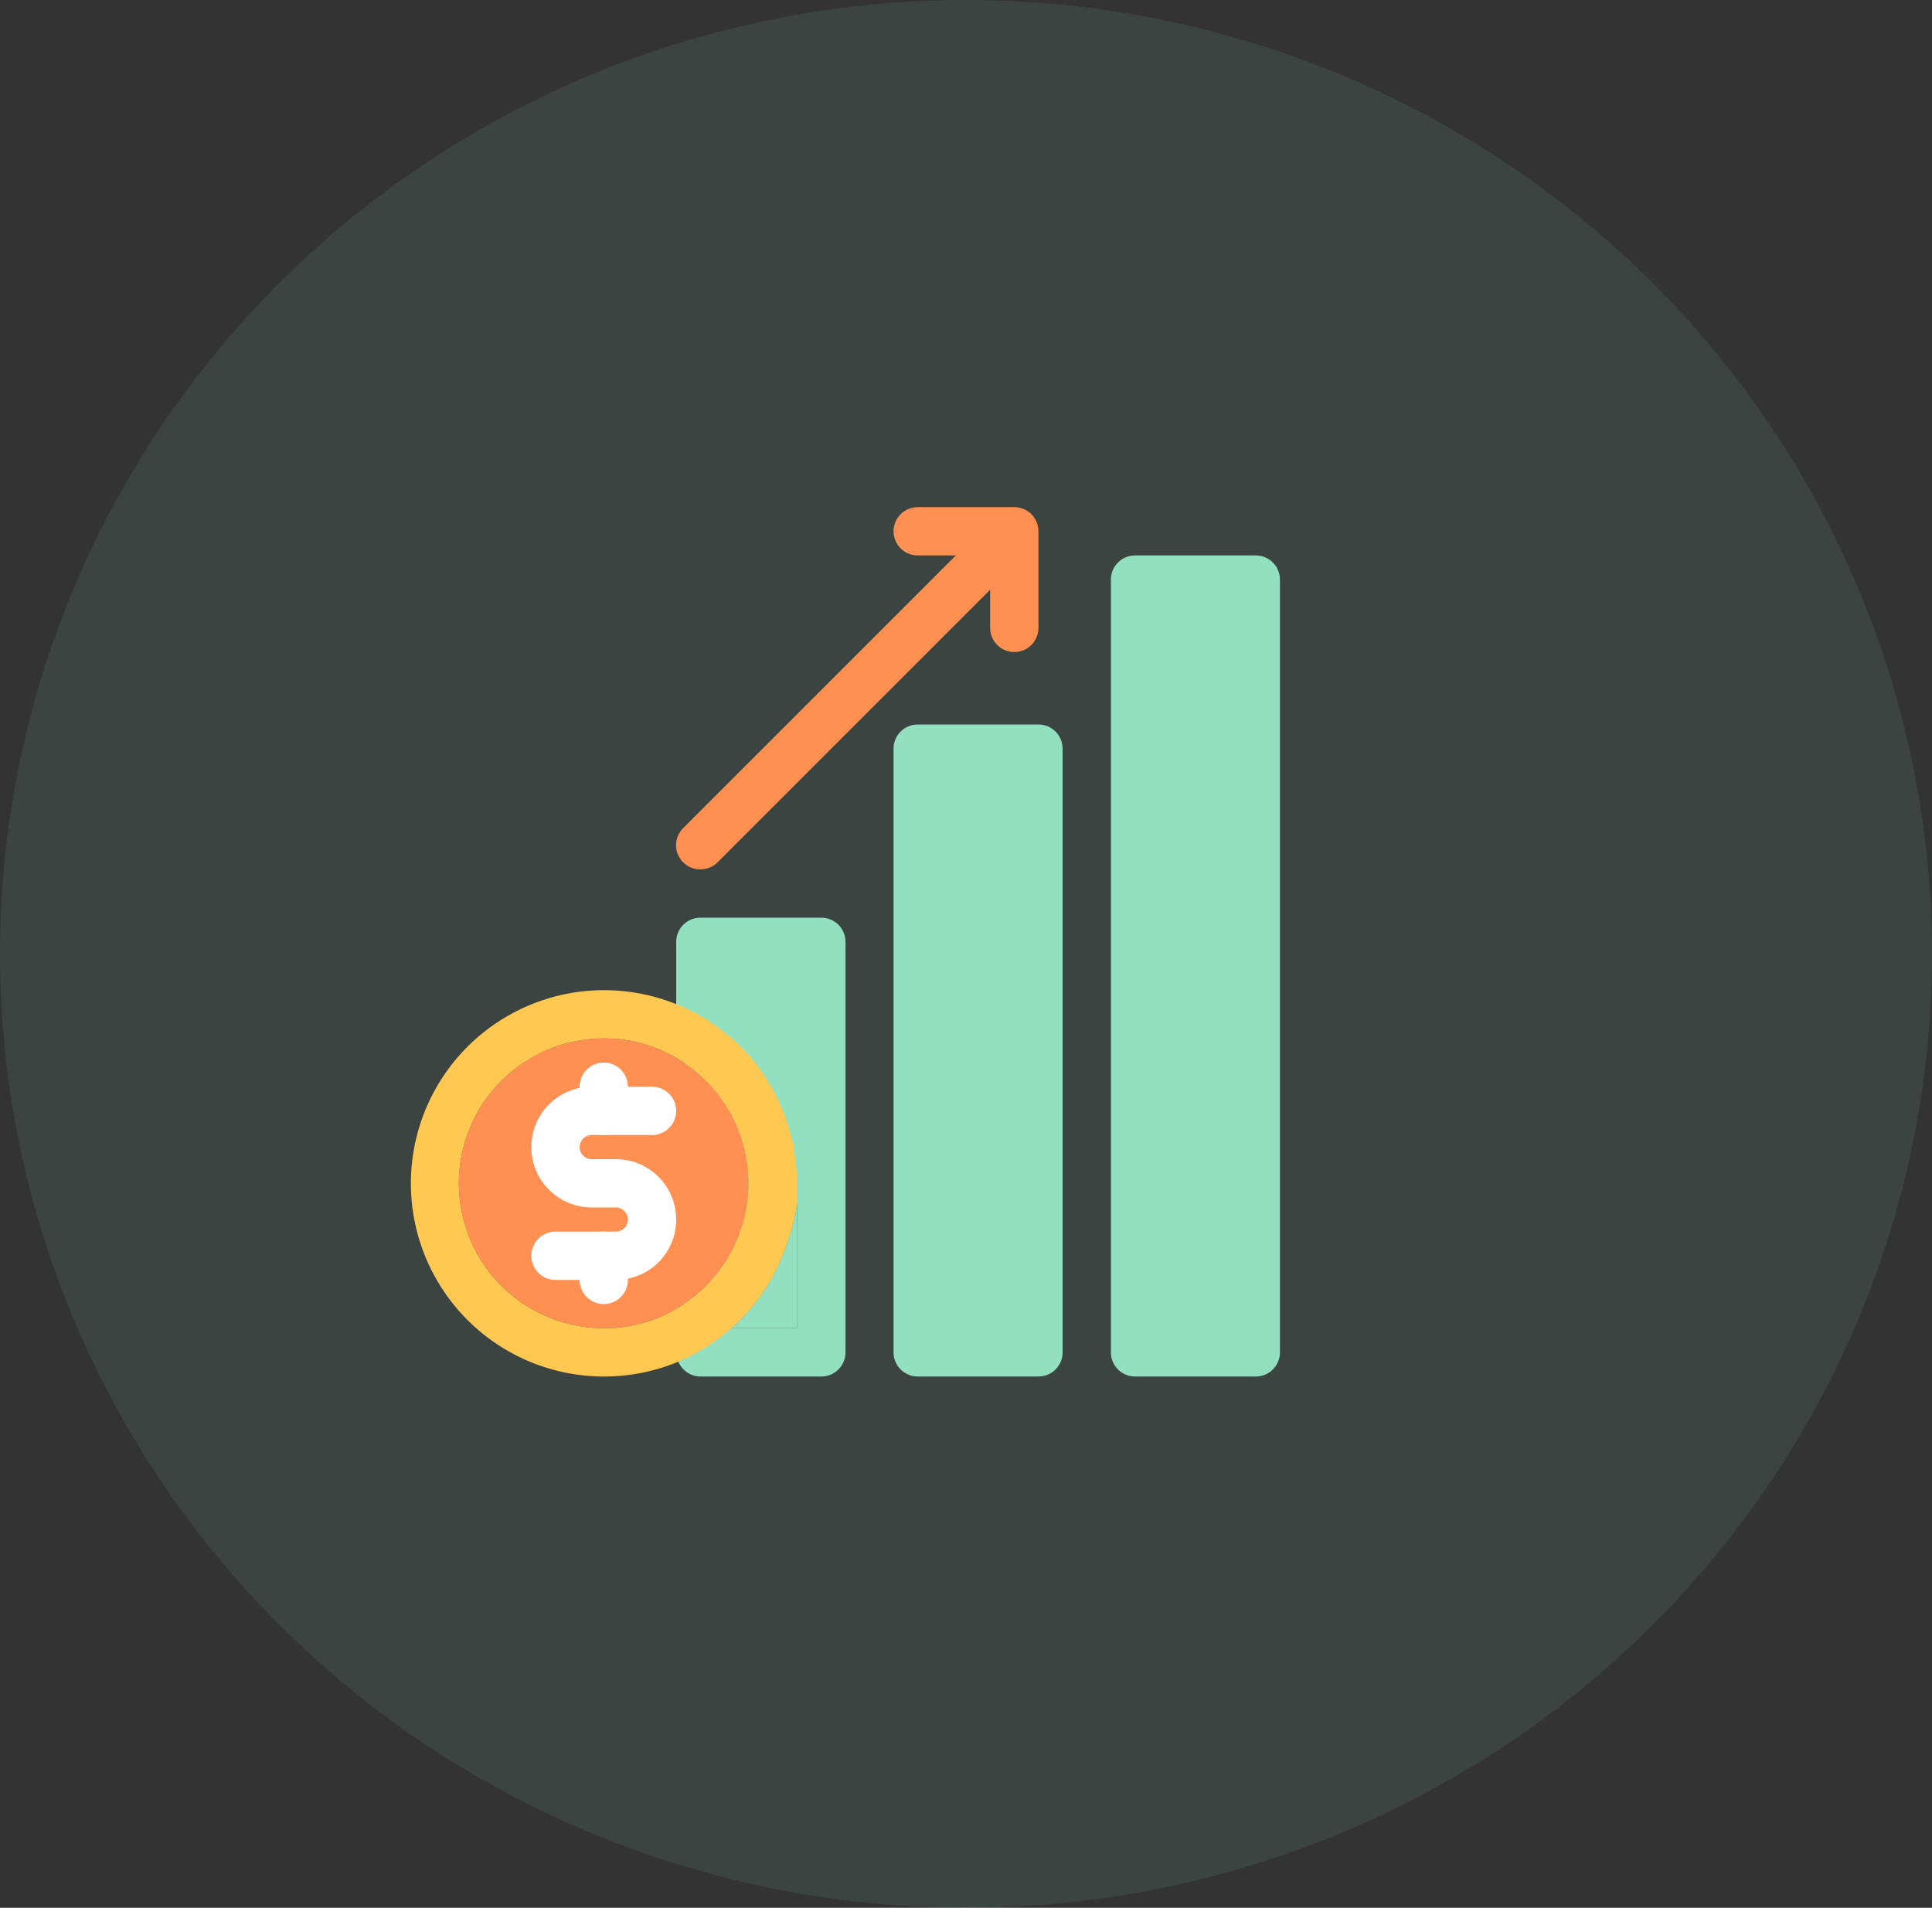
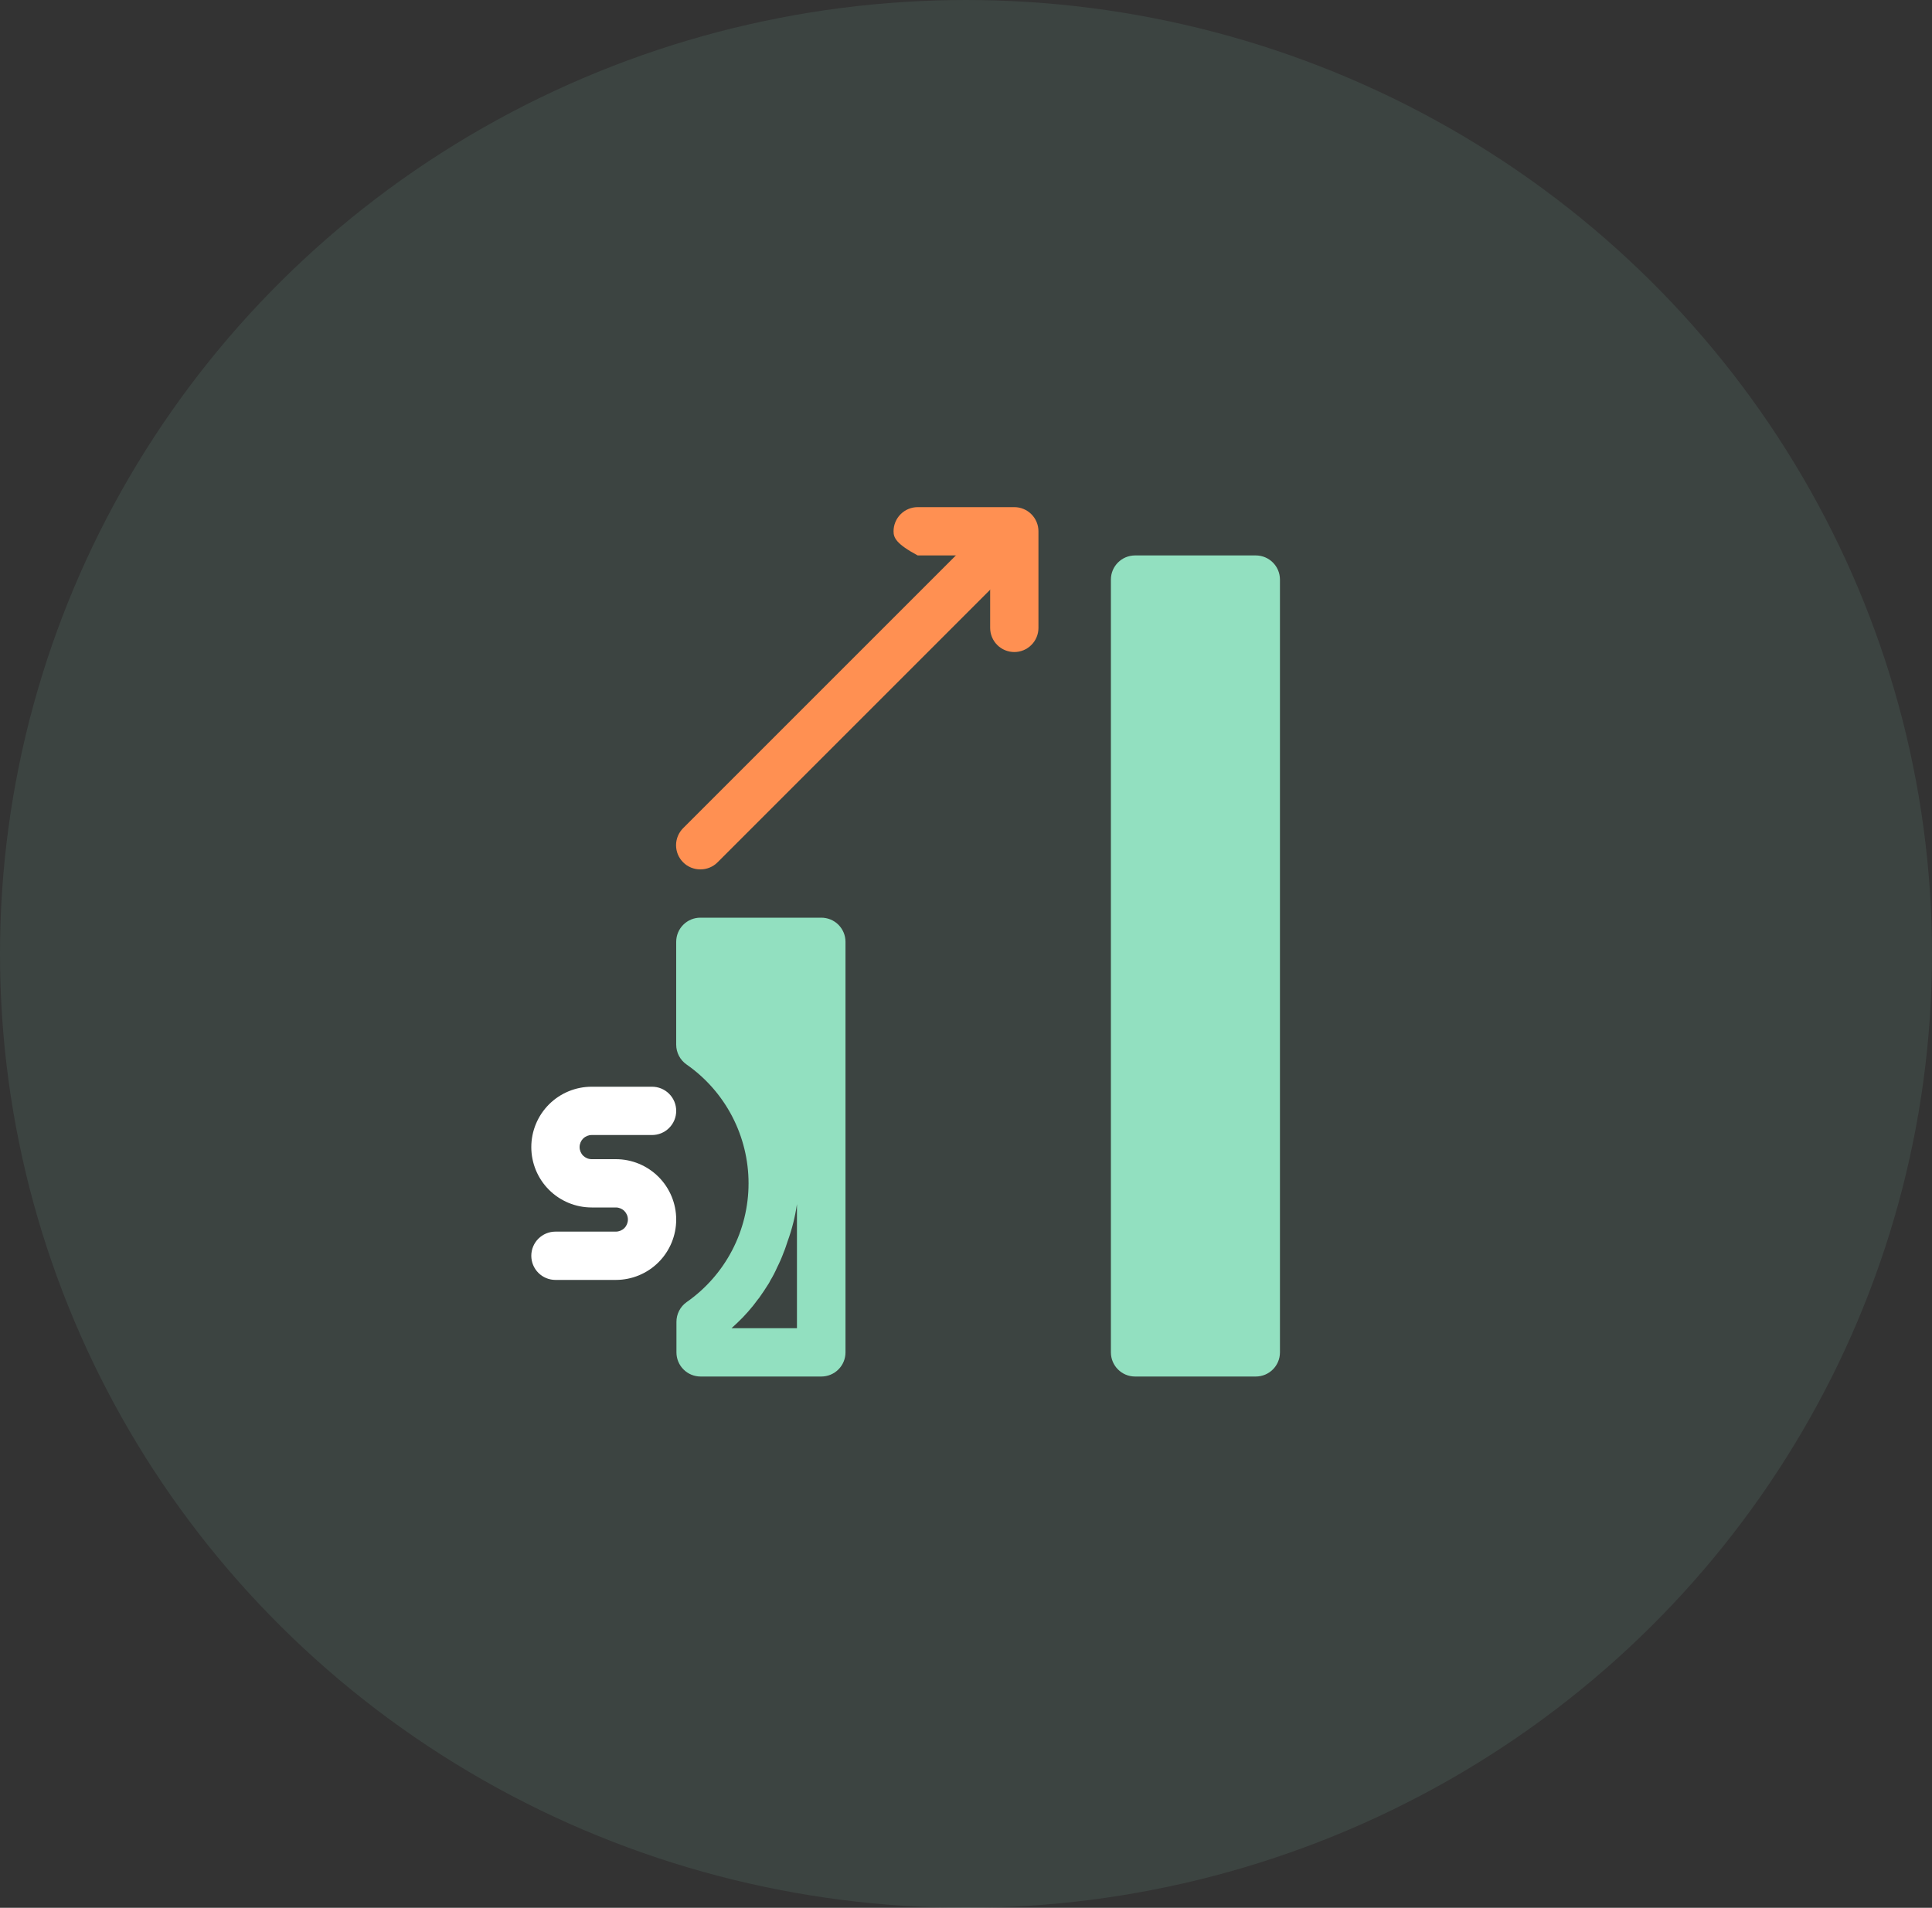
<svg xmlns="http://www.w3.org/2000/svg" width="80" height="79" viewBox="0 0 80 79" fill="none">
  <rect x="0" y="0" width="80" height="79" fill="#333333" stroke="none" />
  <ellipse cx="40" cy="39.5" rx="40" ry="39.5" fill="#92E0C0" fill-opacity="0.1" />
-   <path d="M31 49C31 49.966 30.766 50.919 30.318 51.775C29.871 52.632 29.223 53.367 28.43 53.92C27.429 54.632 26.229 55.01 25 55C23.409 55 21.883 54.368 20.757 53.243C19.632 52.117 19 50.591 19 49C19 47.409 19.632 45.883 20.757 44.757C21.883 43.632 23.409 43 25 43C26.228 42.994 27.427 43.371 28.43 44.08C29.223 44.633 29.871 45.368 30.318 46.225C30.766 47.081 31 48.034 31 49Z" fill="#FF9052" />
  <path d="M25.5 53H23C22.735 53 22.48 52.895 22.293 52.707C22.105 52.52 22 52.265 22 52C22 51.735 22.105 51.48 22.293 51.293C22.48 51.105 22.735 51 23 51H25.5C25.633 51 25.76 50.947 25.854 50.854C25.947 50.76 26 50.633 26 50.5C26 50.367 25.947 50.24 25.854 50.146C25.76 50.053 25.633 50 25.5 50H24.5C23.837 50 23.201 49.737 22.732 49.268C22.263 48.799 22 48.163 22 47.5C22 46.837 22.263 46.201 22.732 45.732C23.201 45.263 23.837 45 24.5 45H27C27.265 45 27.52 45.105 27.707 45.293C27.895 45.48 28 45.735 28 46C28 46.265 27.895 46.52 27.707 46.707C27.52 46.895 27.265 47 27 47H24.5C24.367 47 24.24 47.053 24.146 47.146C24.053 47.24 24 47.367 24 47.5C24 47.633 24.053 47.76 24.146 47.854C24.24 47.947 24.367 48 24.5 48H25.5C26.163 48 26.799 48.263 27.268 48.732C27.737 49.201 28 49.837 28 50.5C28 51.163 27.737 51.799 27.268 52.268C26.799 52.737 26.163 53 25.5 53V53Z" fill="white" />
-   <path d="M25 47C24.735 47 24.48 46.895 24.293 46.707C24.105 46.52 24 46.265 24 46V45C24 44.735 24.105 44.48 24.293 44.293C24.48 44.105 24.735 44 25 44C25.265 44 25.52 44.105 25.707 44.293C25.895 44.48 26 44.735 26 45V46C26 46.265 25.895 46.52 25.707 46.707C25.52 46.895 25.265 47 25 47ZM25 54C24.735 54 24.48 53.895 24.293 53.707C24.105 53.52 24 53.265 24 53V52C24 51.735 24.105 51.48 24.293 51.293C24.48 51.105 24.735 51 25 51C25.265 51 25.52 51.105 25.707 51.293C25.895 51.48 26 51.735 26 52V53C26 53.265 25.895 53.52 25.707 53.707C25.52 53.895 25.265 54 25 54Z" fill="white" />
-   <path d="M33 49V55H30.29C30.45 54.86 30.61 54.7 30.76 54.55L30.98 54.31C31.122 54.15 31.255 53.983 31.38 53.81L31.43 53.75C31.57 53.55 31.7 53.36 31.83 53.15C31.83 53.15 31.88 53.07 31.9 53.02C32.005 52.846 32.099 52.666 32.18 52.48C32.282 52.279 32.372 52.072 32.45 51.86C32.51 51.72 32.56 51.56 32.61 51.41C32.793 50.908 32.924 50.389 33 49.86C33 49.72 33 49.58 33 49.43C33 49.28 33 49.14 33 49Z" fill="#92E0C0" />
  <path d="M34 38H29C28.735 38 28.48 38.105 28.293 38.293C28.105 38.48 28 38.735 28 39V43.26C28 43.421 28.04 43.58 28.114 43.723C28.189 43.865 28.297 43.988 28.43 44.08C29.222 44.633 29.869 45.369 30.316 46.226C30.762 47.082 30.996 48.034 30.996 49C30.996 49.966 30.762 50.918 30.316 51.774C29.869 52.631 29.222 53.367 28.43 53.92C28.299 54.013 28.193 54.136 28.12 54.279C28.047 54.422 28.009 54.58 28.01 54.74V56C28.01 56.265 28.115 56.52 28.303 56.707C28.49 56.895 28.745 57 29.01 57H34.01C34.275 57 34.53 56.895 34.717 56.707C34.905 56.52 35.01 56.265 35.01 56V39C35.01 38.868 34.984 38.737 34.933 38.615C34.882 38.493 34.807 38.382 34.714 38.289C34.62 38.196 34.508 38.123 34.386 38.073C34.263 38.024 34.132 37.999 34 38ZM33 55H30.29C30.45 54.86 30.61 54.7 30.76 54.55L30.98 54.31C31.122 54.15 31.255 53.983 31.38 53.81L31.43 53.75C31.57 53.55 31.7 53.36 31.83 53.15C31.83 53.15 31.88 53.07 31.9 53.02C32.005 52.846 32.099 52.666 32.18 52.48C32.282 52.279 32.372 52.072 32.45 51.86C32.51 51.72 32.56 51.56 32.61 51.41C32.793 50.908 32.924 50.389 33 49.86C33 49.72 33 49.58 33 49.43C33 49.28 33 49.14 33 49V55Z" fill="#92E0C0" />
-   <path d="M43 30H38C37.448 30 37 30.448 37 31V56C37 56.552 37.448 57 38 57H43C43.552 57 44 56.552 44 56V31C44 30.448 43.552 30 43 30Z" fill="#92E0C0" />
  <path d="M52 23H47C46.448 23 46 23.448 46 24V56C46 56.552 46.448 57 47 57H52C52.552 57 53 56.552 53 56V24C53 23.448 52.552 23 52 23Z" fill="#92E0C0" />
  <path d="M29 36C28.868 36.001 28.738 35.975 28.616 35.926C28.494 35.876 28.383 35.803 28.29 35.71C28.196 35.617 28.122 35.506 28.071 35.385C28.02 35.263 27.994 35.132 27.994 35C27.994 34.868 28.02 34.737 28.071 34.615C28.122 34.494 28.196 34.383 28.29 34.29L40.29 22.29C40.478 22.102 40.734 21.996 41 21.996C41.266 21.996 41.522 22.102 41.71 22.29C41.898 22.478 42.004 22.734 42.004 23C42.004 23.266 41.898 23.522 41.71 23.71L29.71 35.71C29.616 35.803 29.506 35.876 29.384 35.926C29.262 35.975 29.131 36.001 29 36Z" fill="#FF9052" />
-   <path d="M42 27C41.735 27 41.48 26.895 41.293 26.707C41.105 26.52 41 26.265 41 26V23H38C37.735 23 37.48 22.895 37.293 22.707C37.105 22.52 37 22.265 37 22C37 21.735 37.105 21.48 37.293 21.293C37.48 21.105 37.735 21 38 21H42C42.265 21 42.52 21.105 42.707 21.293C42.895 21.48 43 21.735 43 22V26C43 26.265 42.895 26.52 42.707 26.707C42.52 26.895 42.265 27 42 27Z" fill="#FF9052" />
-   <path d="M32.88 47.65C32.88 47.53 32.88 47.41 32.81 47.29C32.779 47.117 32.735 46.947 32.68 46.78C32.653 46.672 32.619 46.565 32.58 46.46C32.501 46.196 32.401 45.938 32.28 45.69C32.22 45.56 32.16 45.43 32.09 45.3C32.02 45.17 31.95 45.03 31.87 44.9C31.618 44.467 31.327 44.059 31 43.68C30.9 43.57 30.8 43.46 30.69 43.36L30.37 43.05L30 42.76C29.867 42.645 29.727 42.538 29.58 42.44C29.088 42.094 28.558 41.805 28 41.58C26.782 41.09 25.463 40.907 24.158 41.047C22.853 41.187 21.603 41.647 20.517 42.384C19.431 43.122 18.544 44.115 17.933 45.276C17.322 46.438 17.006 47.732 17.013 49.045C17.02 50.357 17.35 51.648 17.974 52.803C18.597 53.957 19.495 54.941 20.589 55.667C21.682 56.393 22.938 56.838 24.244 56.964C25.55 57.09 26.868 56.893 28.08 56.39C28.605 56.167 29.104 55.889 29.57 55.56C29.82 55.38 30.06 55.2 30.29 55C30.52 54.8 30.61 54.7 30.76 54.55L30.98 54.31C31.122 54.15 31.255 53.983 31.38 53.81L31.43 53.75C31.57 53.55 31.7 53.36 31.83 53.15C31.83 53.15 31.88 53.07 31.9 53.02C32.005 52.846 32.099 52.666 32.18 52.48C32.282 52.279 32.372 52.072 32.45 51.86C32.51 51.72 32.56 51.56 32.61 51.41C32.793 50.908 32.924 50.389 33 49.86C33 49.72 33 49.58 33 49.43C33 49.28 33 49.14 33 49C33.001 48.547 32.961 48.096 32.88 47.65V47.65ZM28.43 53.92C27.429 54.632 26.229 55.01 25 55C23.409 55 21.883 54.368 20.757 53.243C19.632 52.117 19 50.591 19 49C19 47.409 19.632 45.883 20.757 44.757C21.883 43.632 23.409 43 25 43C26.228 42.994 27.427 43.371 28.43 44.08C29.222 44.633 29.869 45.369 30.316 46.226C30.763 47.082 30.996 48.034 30.996 49C30.996 49.966 30.763 50.918 30.316 51.774C29.869 52.631 29.222 53.367 28.43 53.92Z" fill="#FFC850" />
+   <path d="M42 27C41.735 27 41.48 26.895 41.293 26.707C41.105 26.52 41 26.265 41 26V23H38C37.105 22.52 37 22.265 37 22C37 21.735 37.105 21.48 37.293 21.293C37.48 21.105 37.735 21 38 21H42C42.265 21 42.52 21.105 42.707 21.293C42.895 21.48 43 21.735 43 22V26C43 26.265 42.895 26.52 42.707 26.707C42.52 26.895 42.265 27 42 27Z" fill="#FF9052" />
</svg>